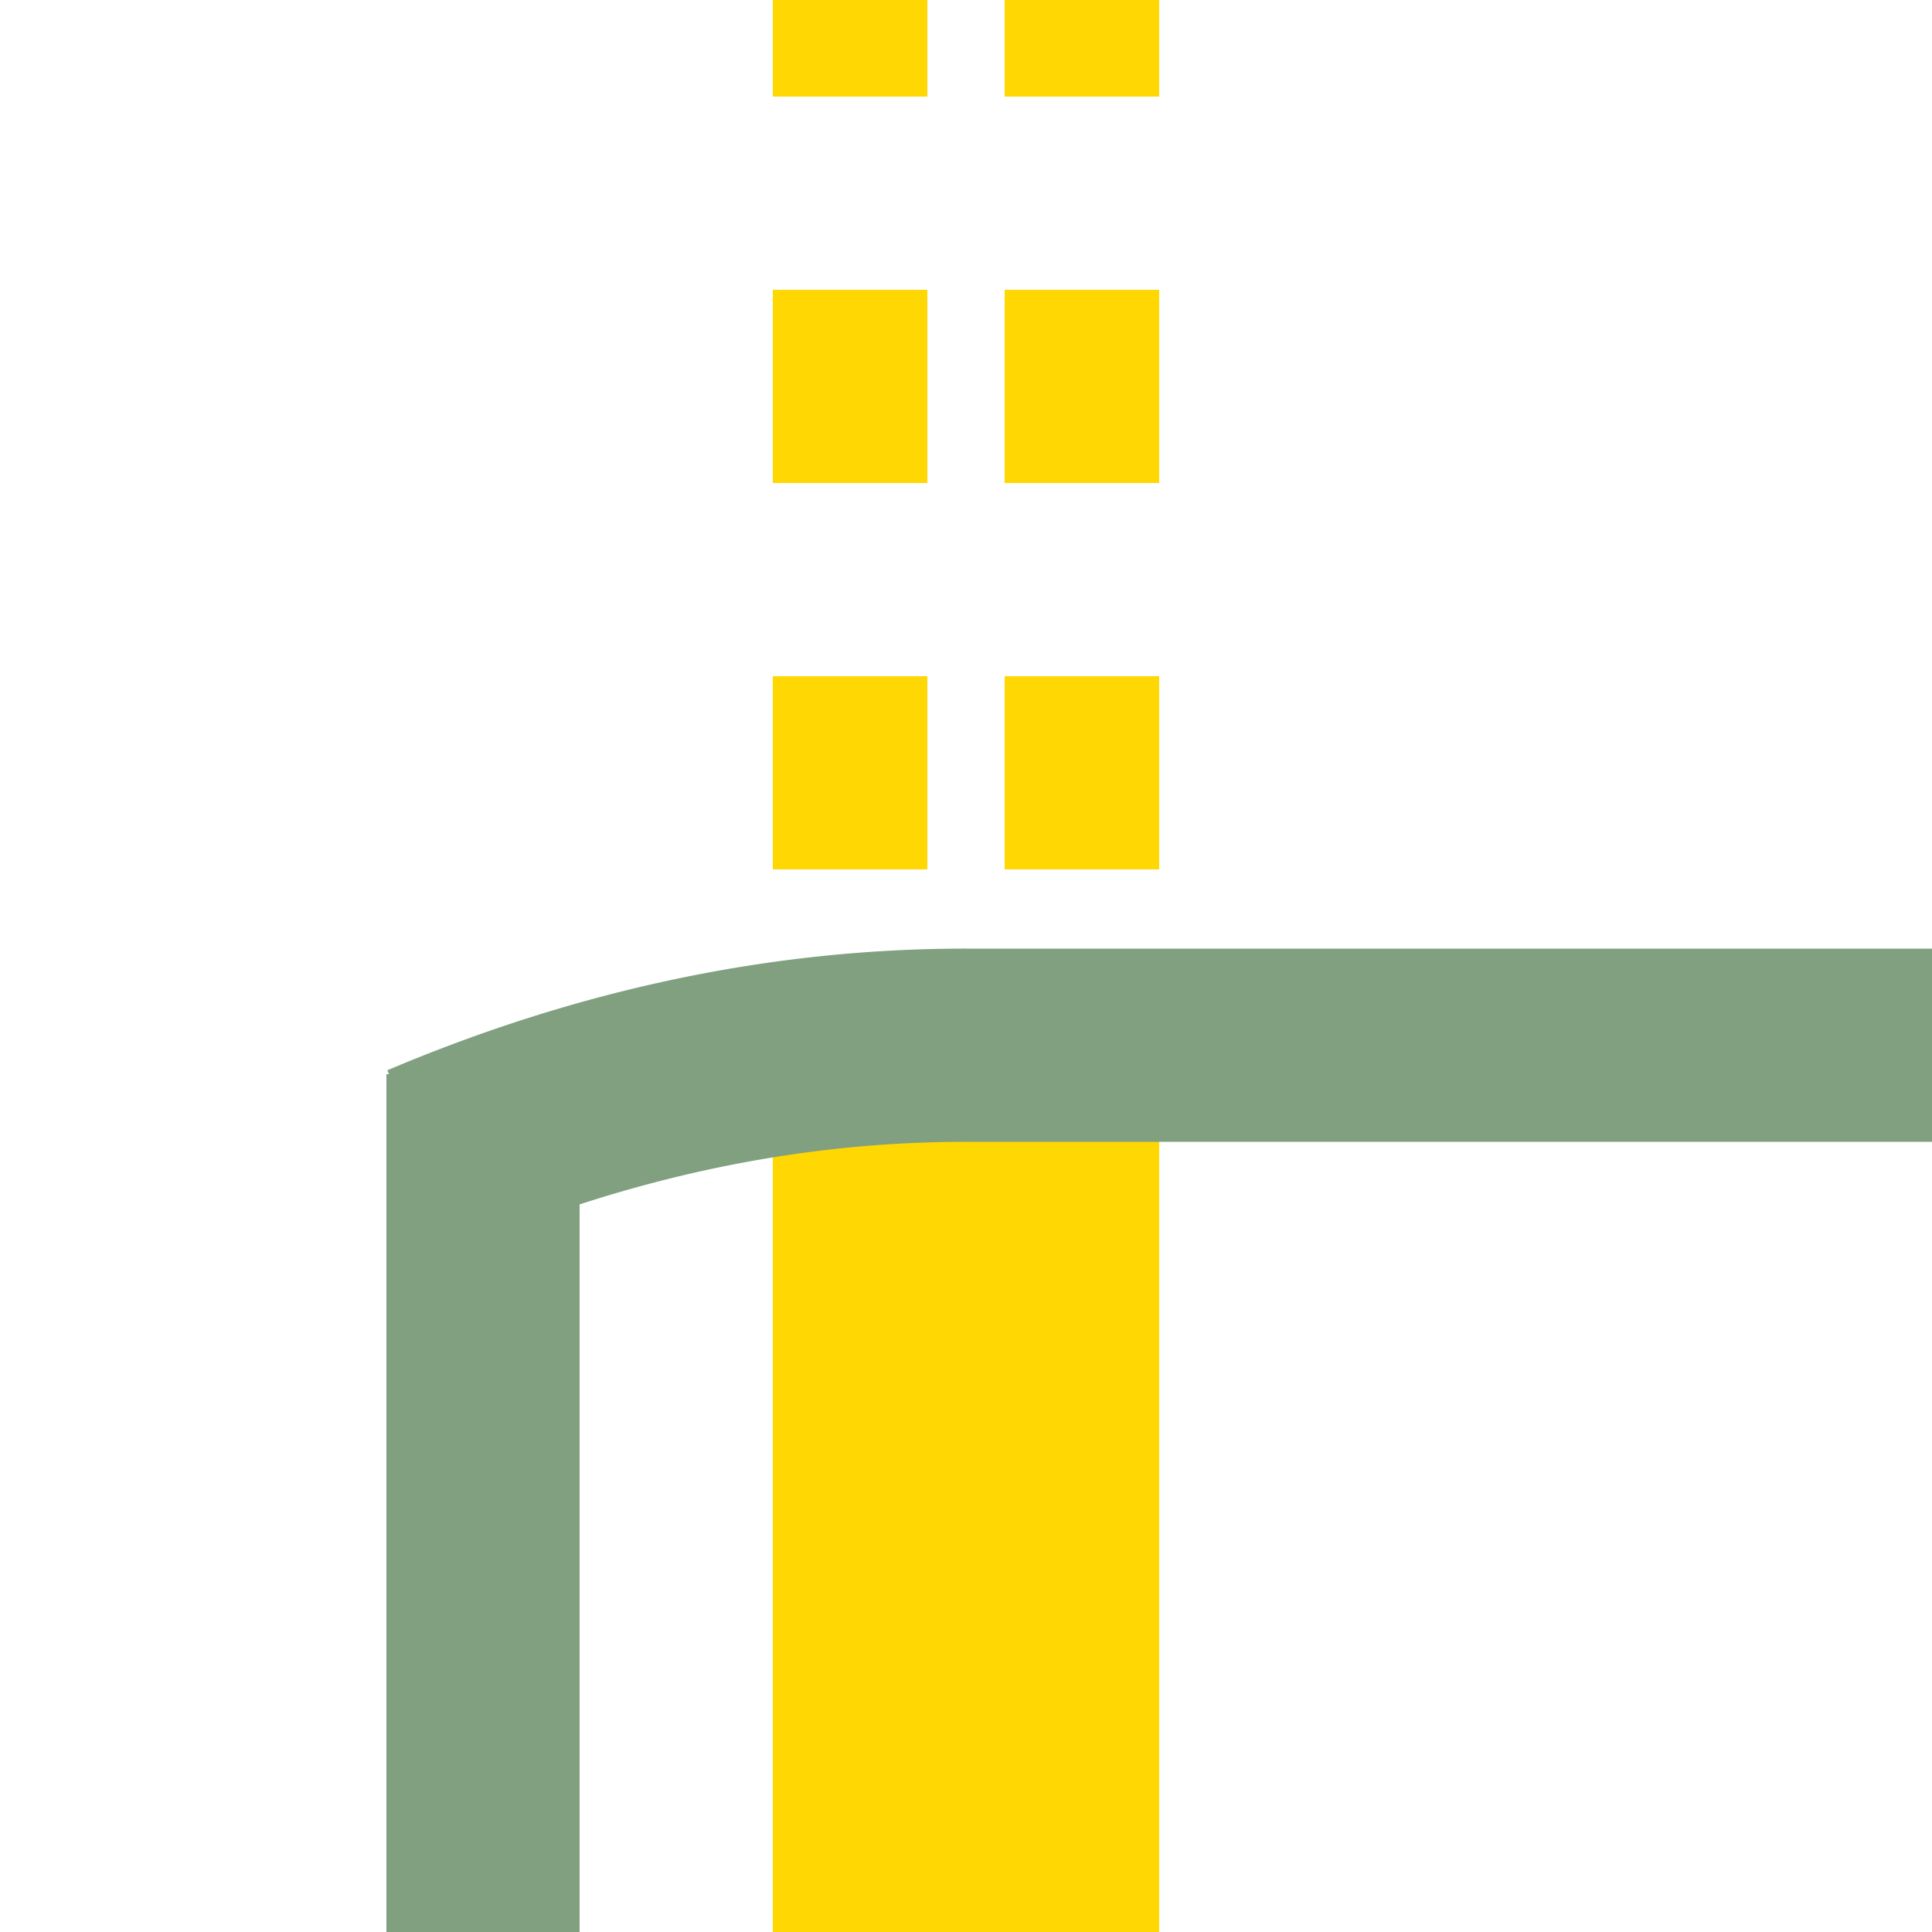
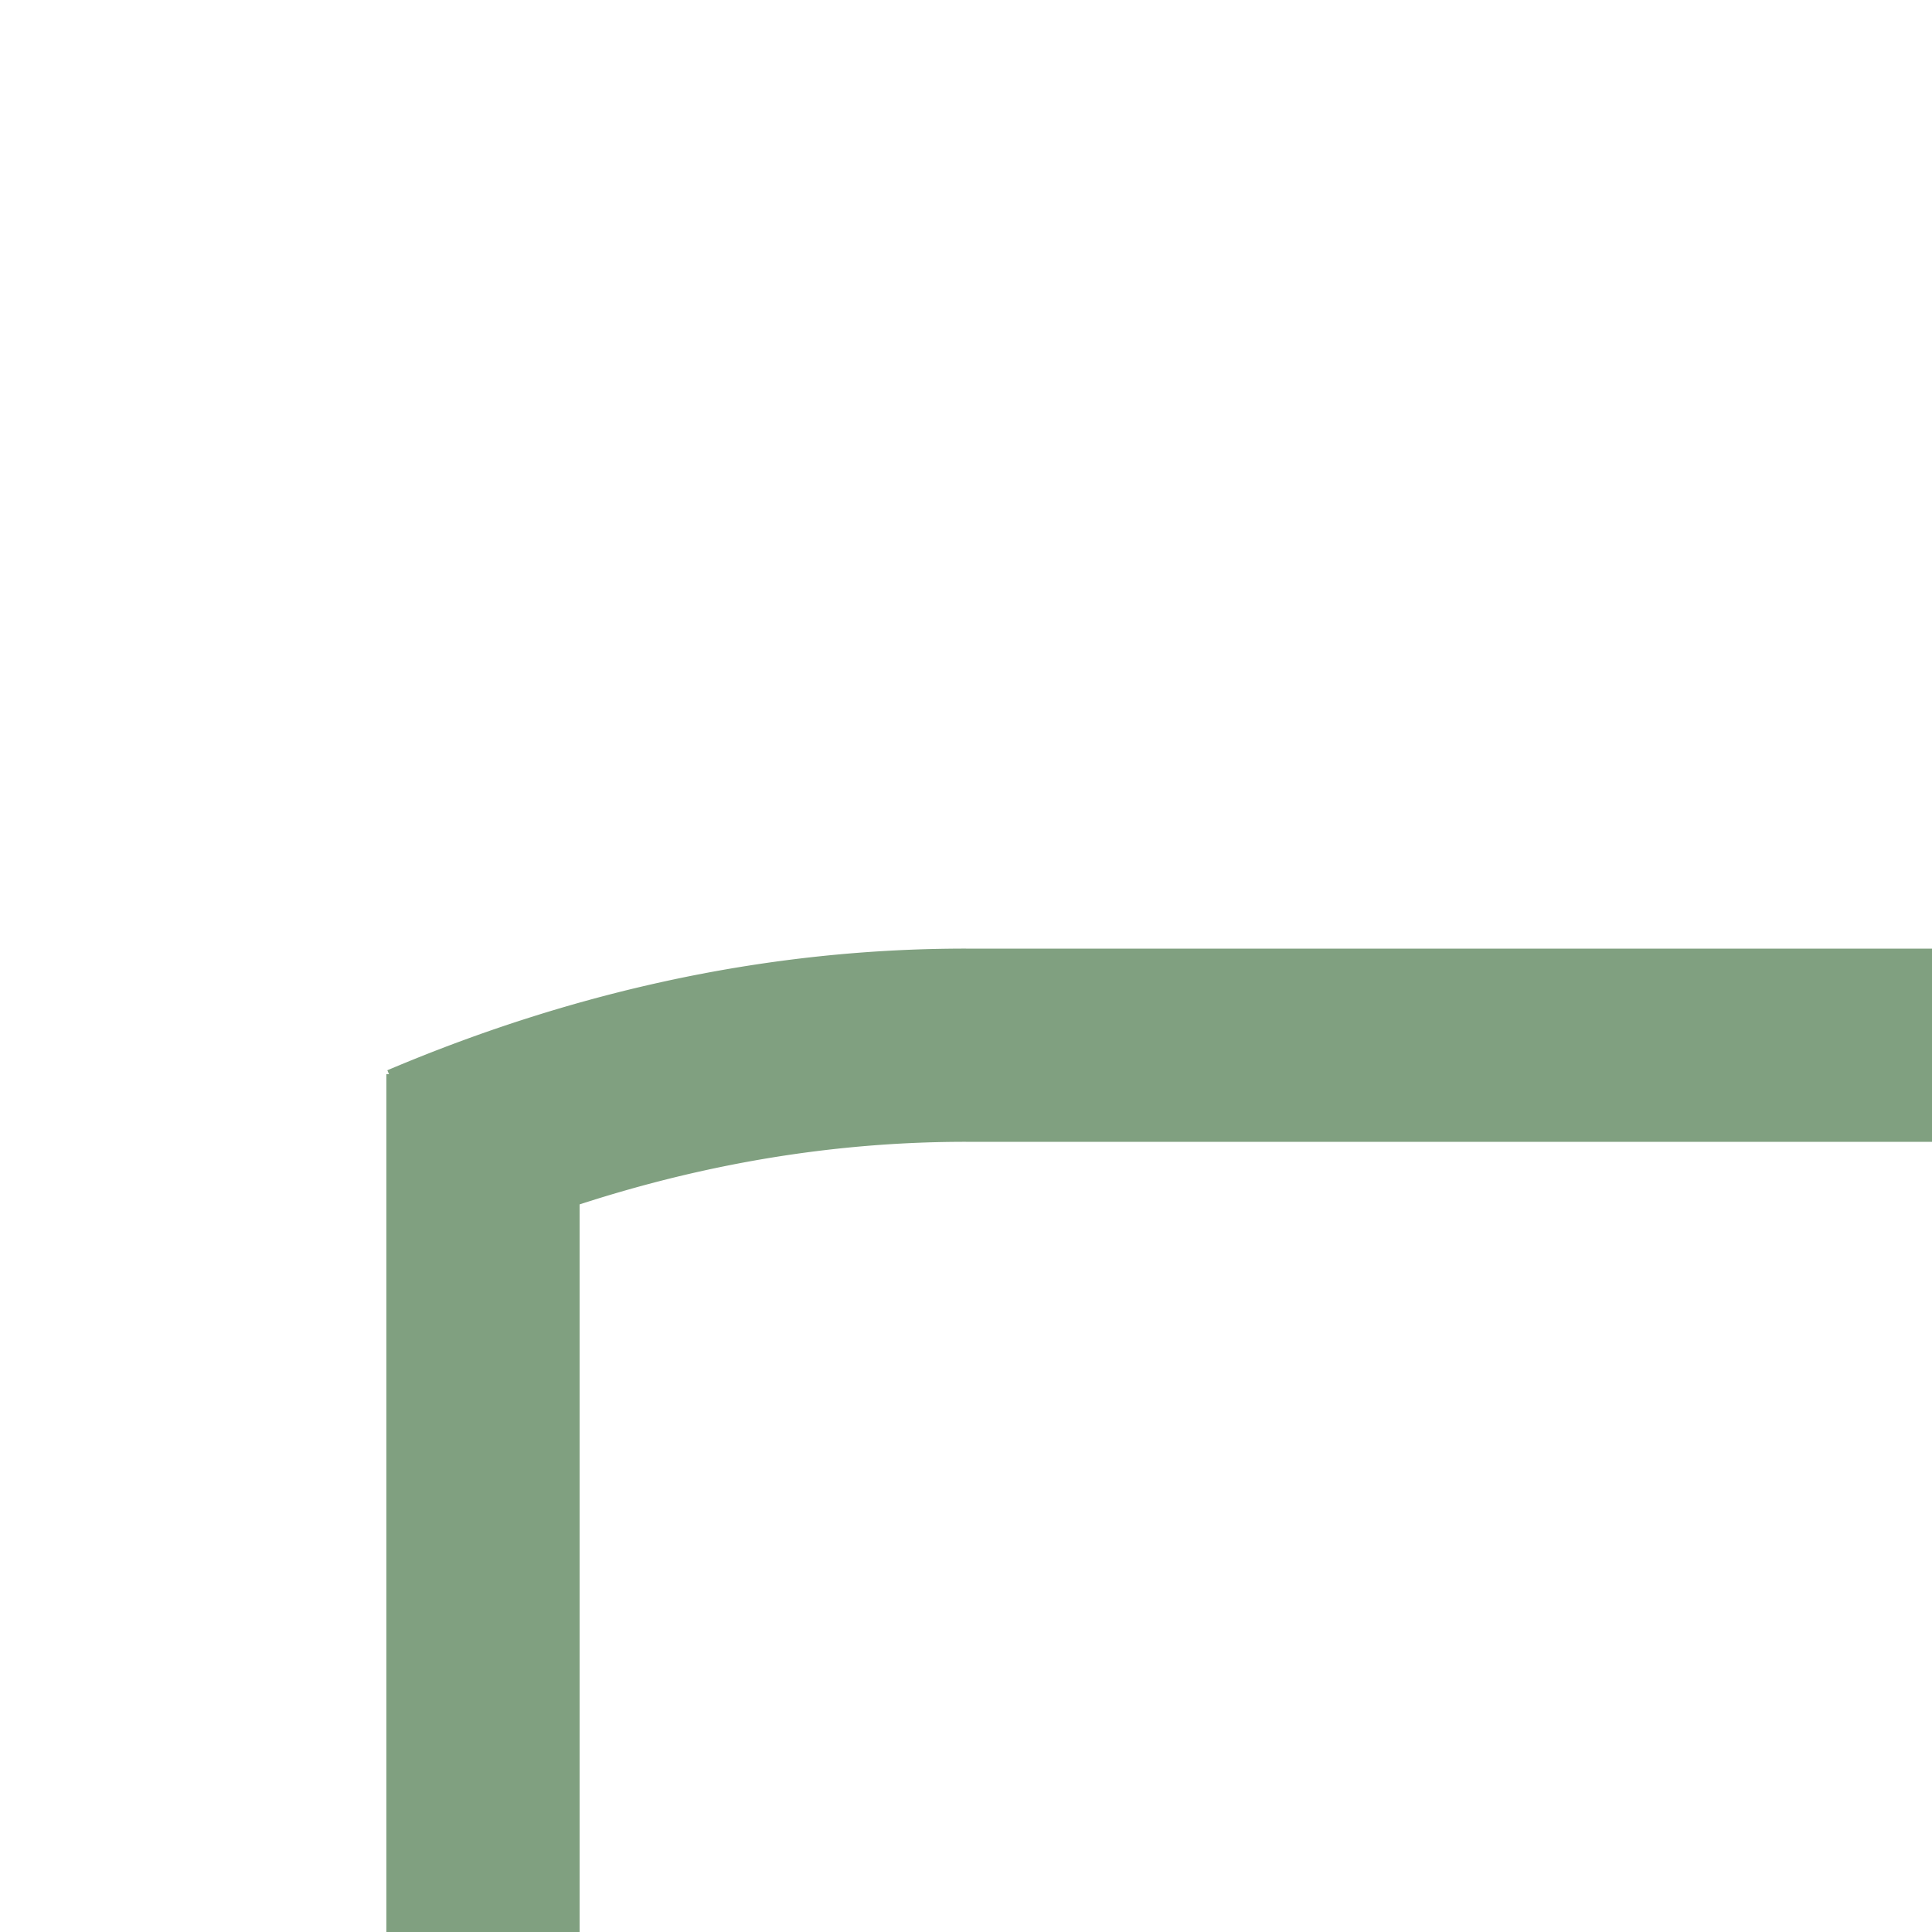
<svg xmlns="http://www.w3.org/2000/svg" width="500" height="500">
  <title>htSTRe-l</title>
  <g stroke="#FFD702">
-     <path d="M 250,500 V 250" stroke-width="100" />
-     <path d="M 220,-25 V 250 M 280,-25 V 250" stroke-width="40" stroke-dasharray="50" />
-   </g>
+     </g>
  <path d="M 110,300 A 1000,3000 0 0 1 250,270.5 H 500 M 125,500 V 278" stroke="#80A080" stroke-width="50" fill="none" />
</svg>